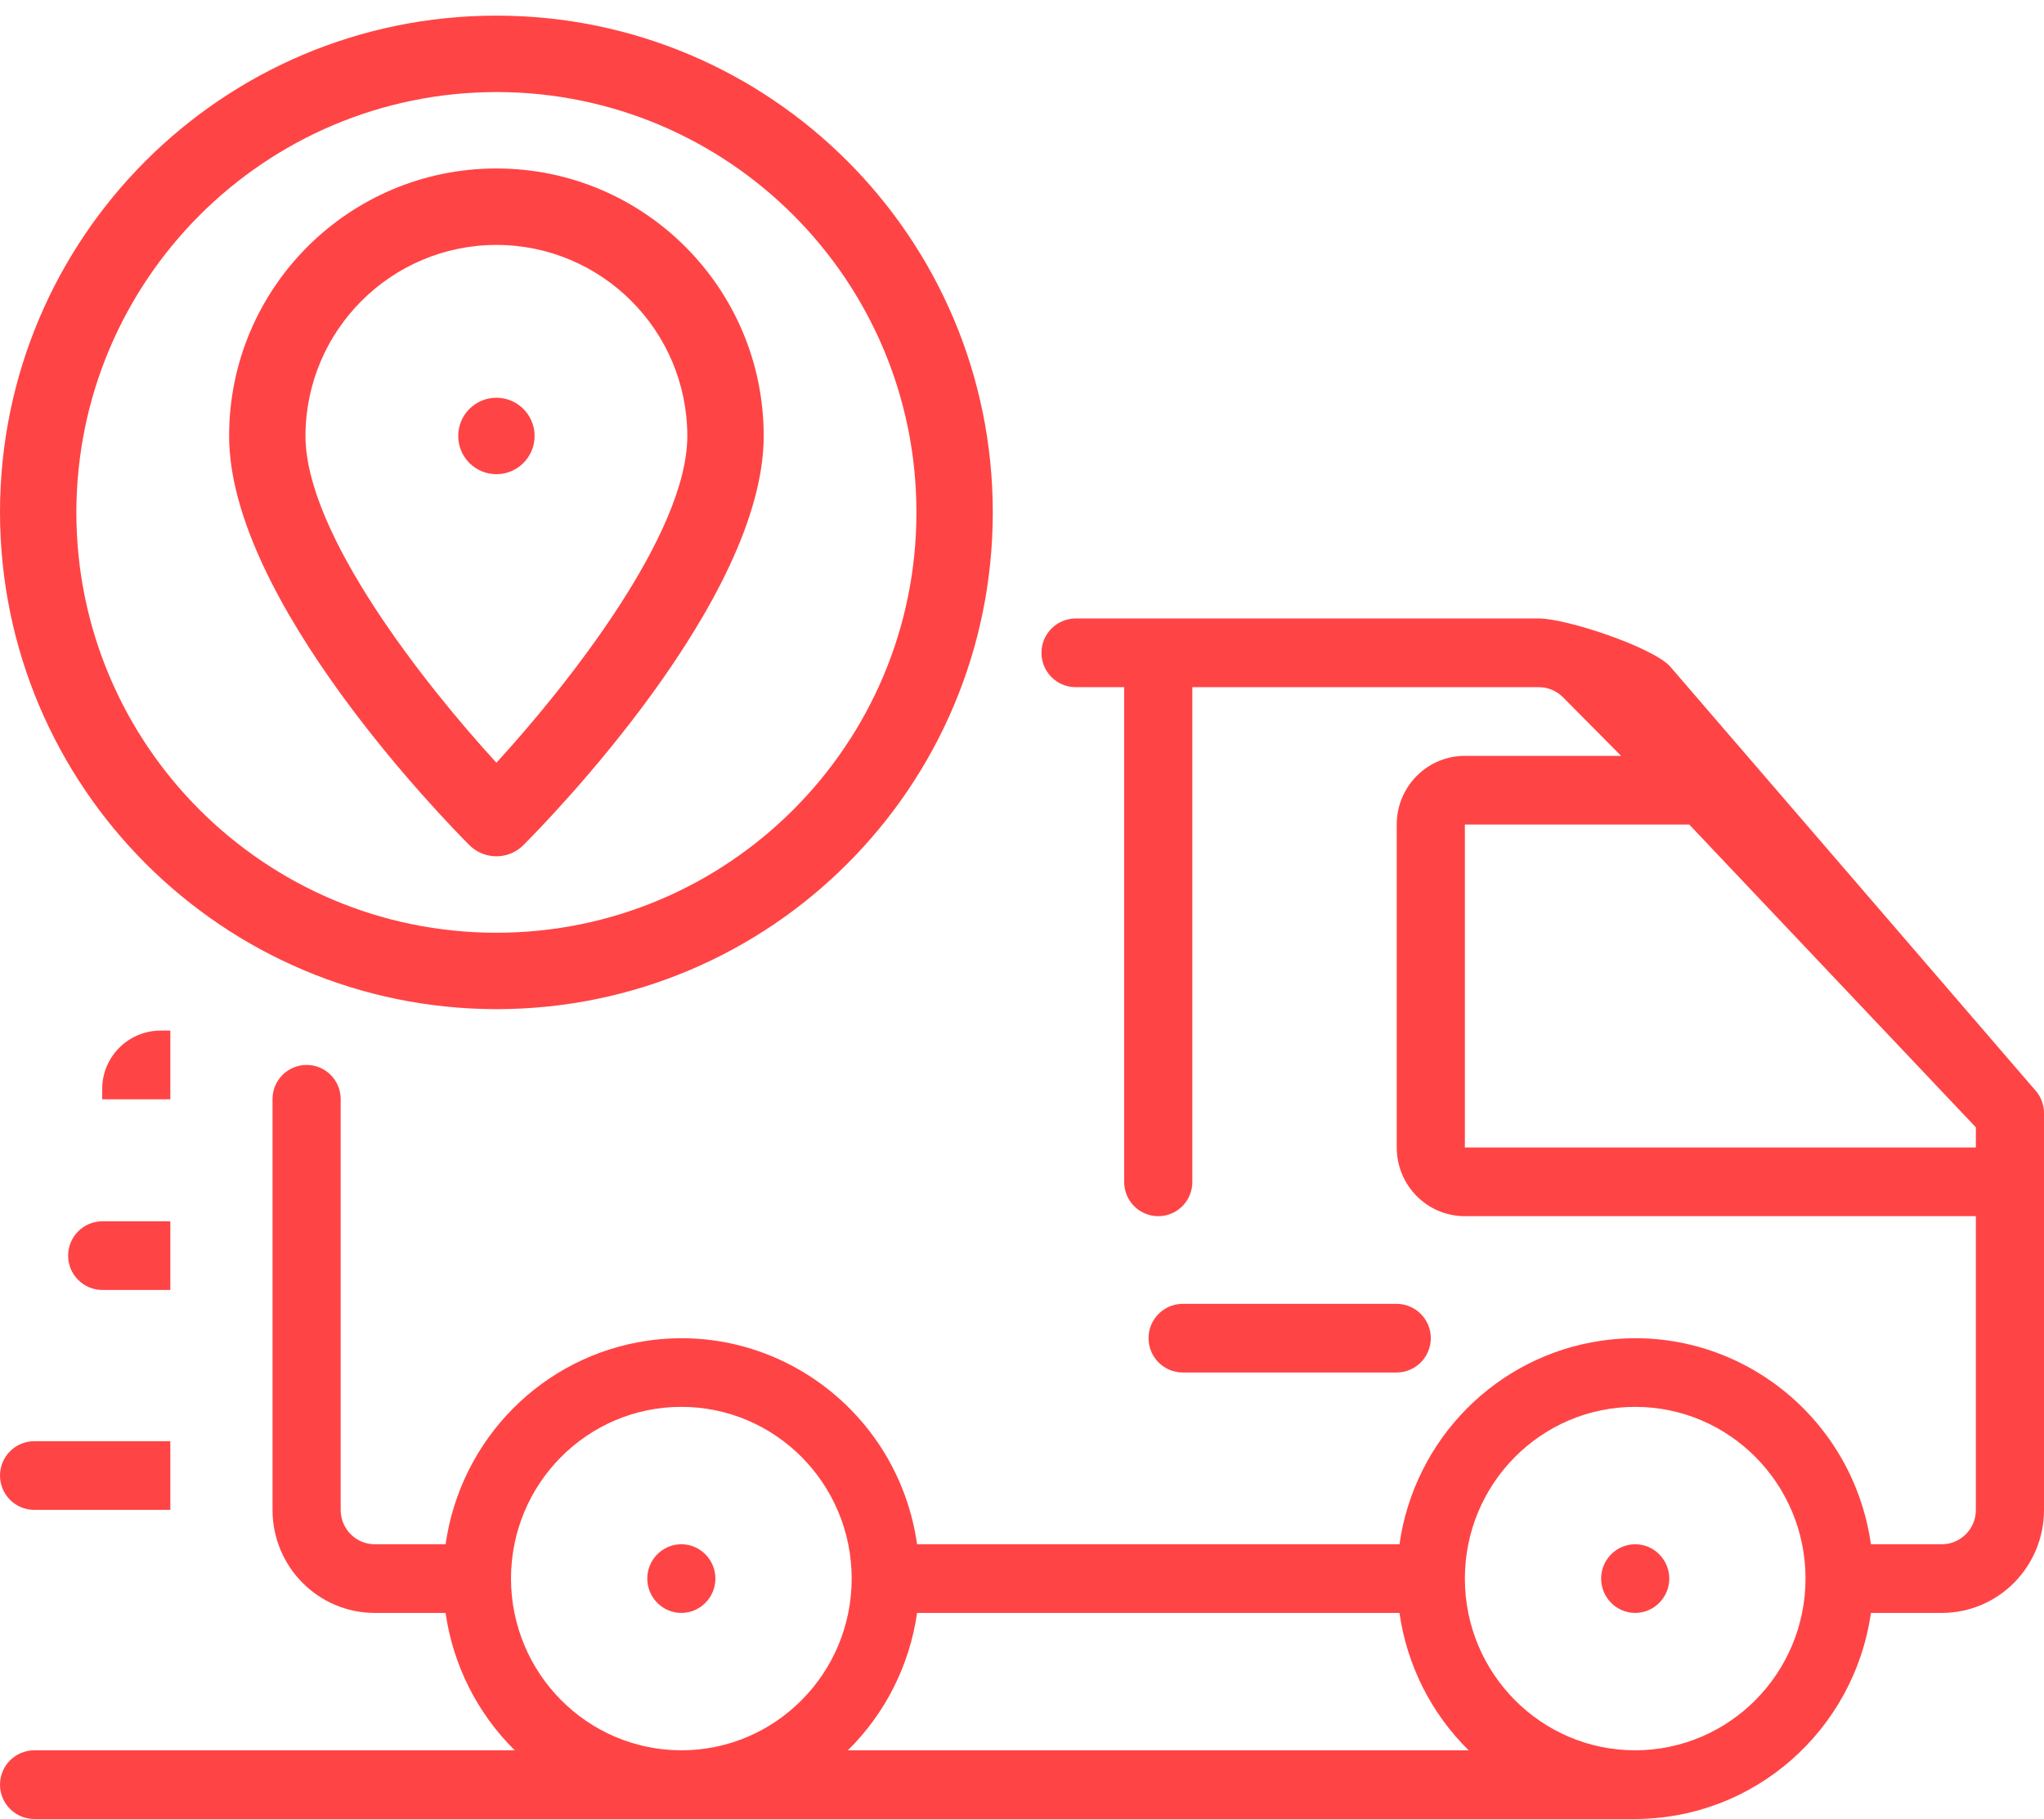
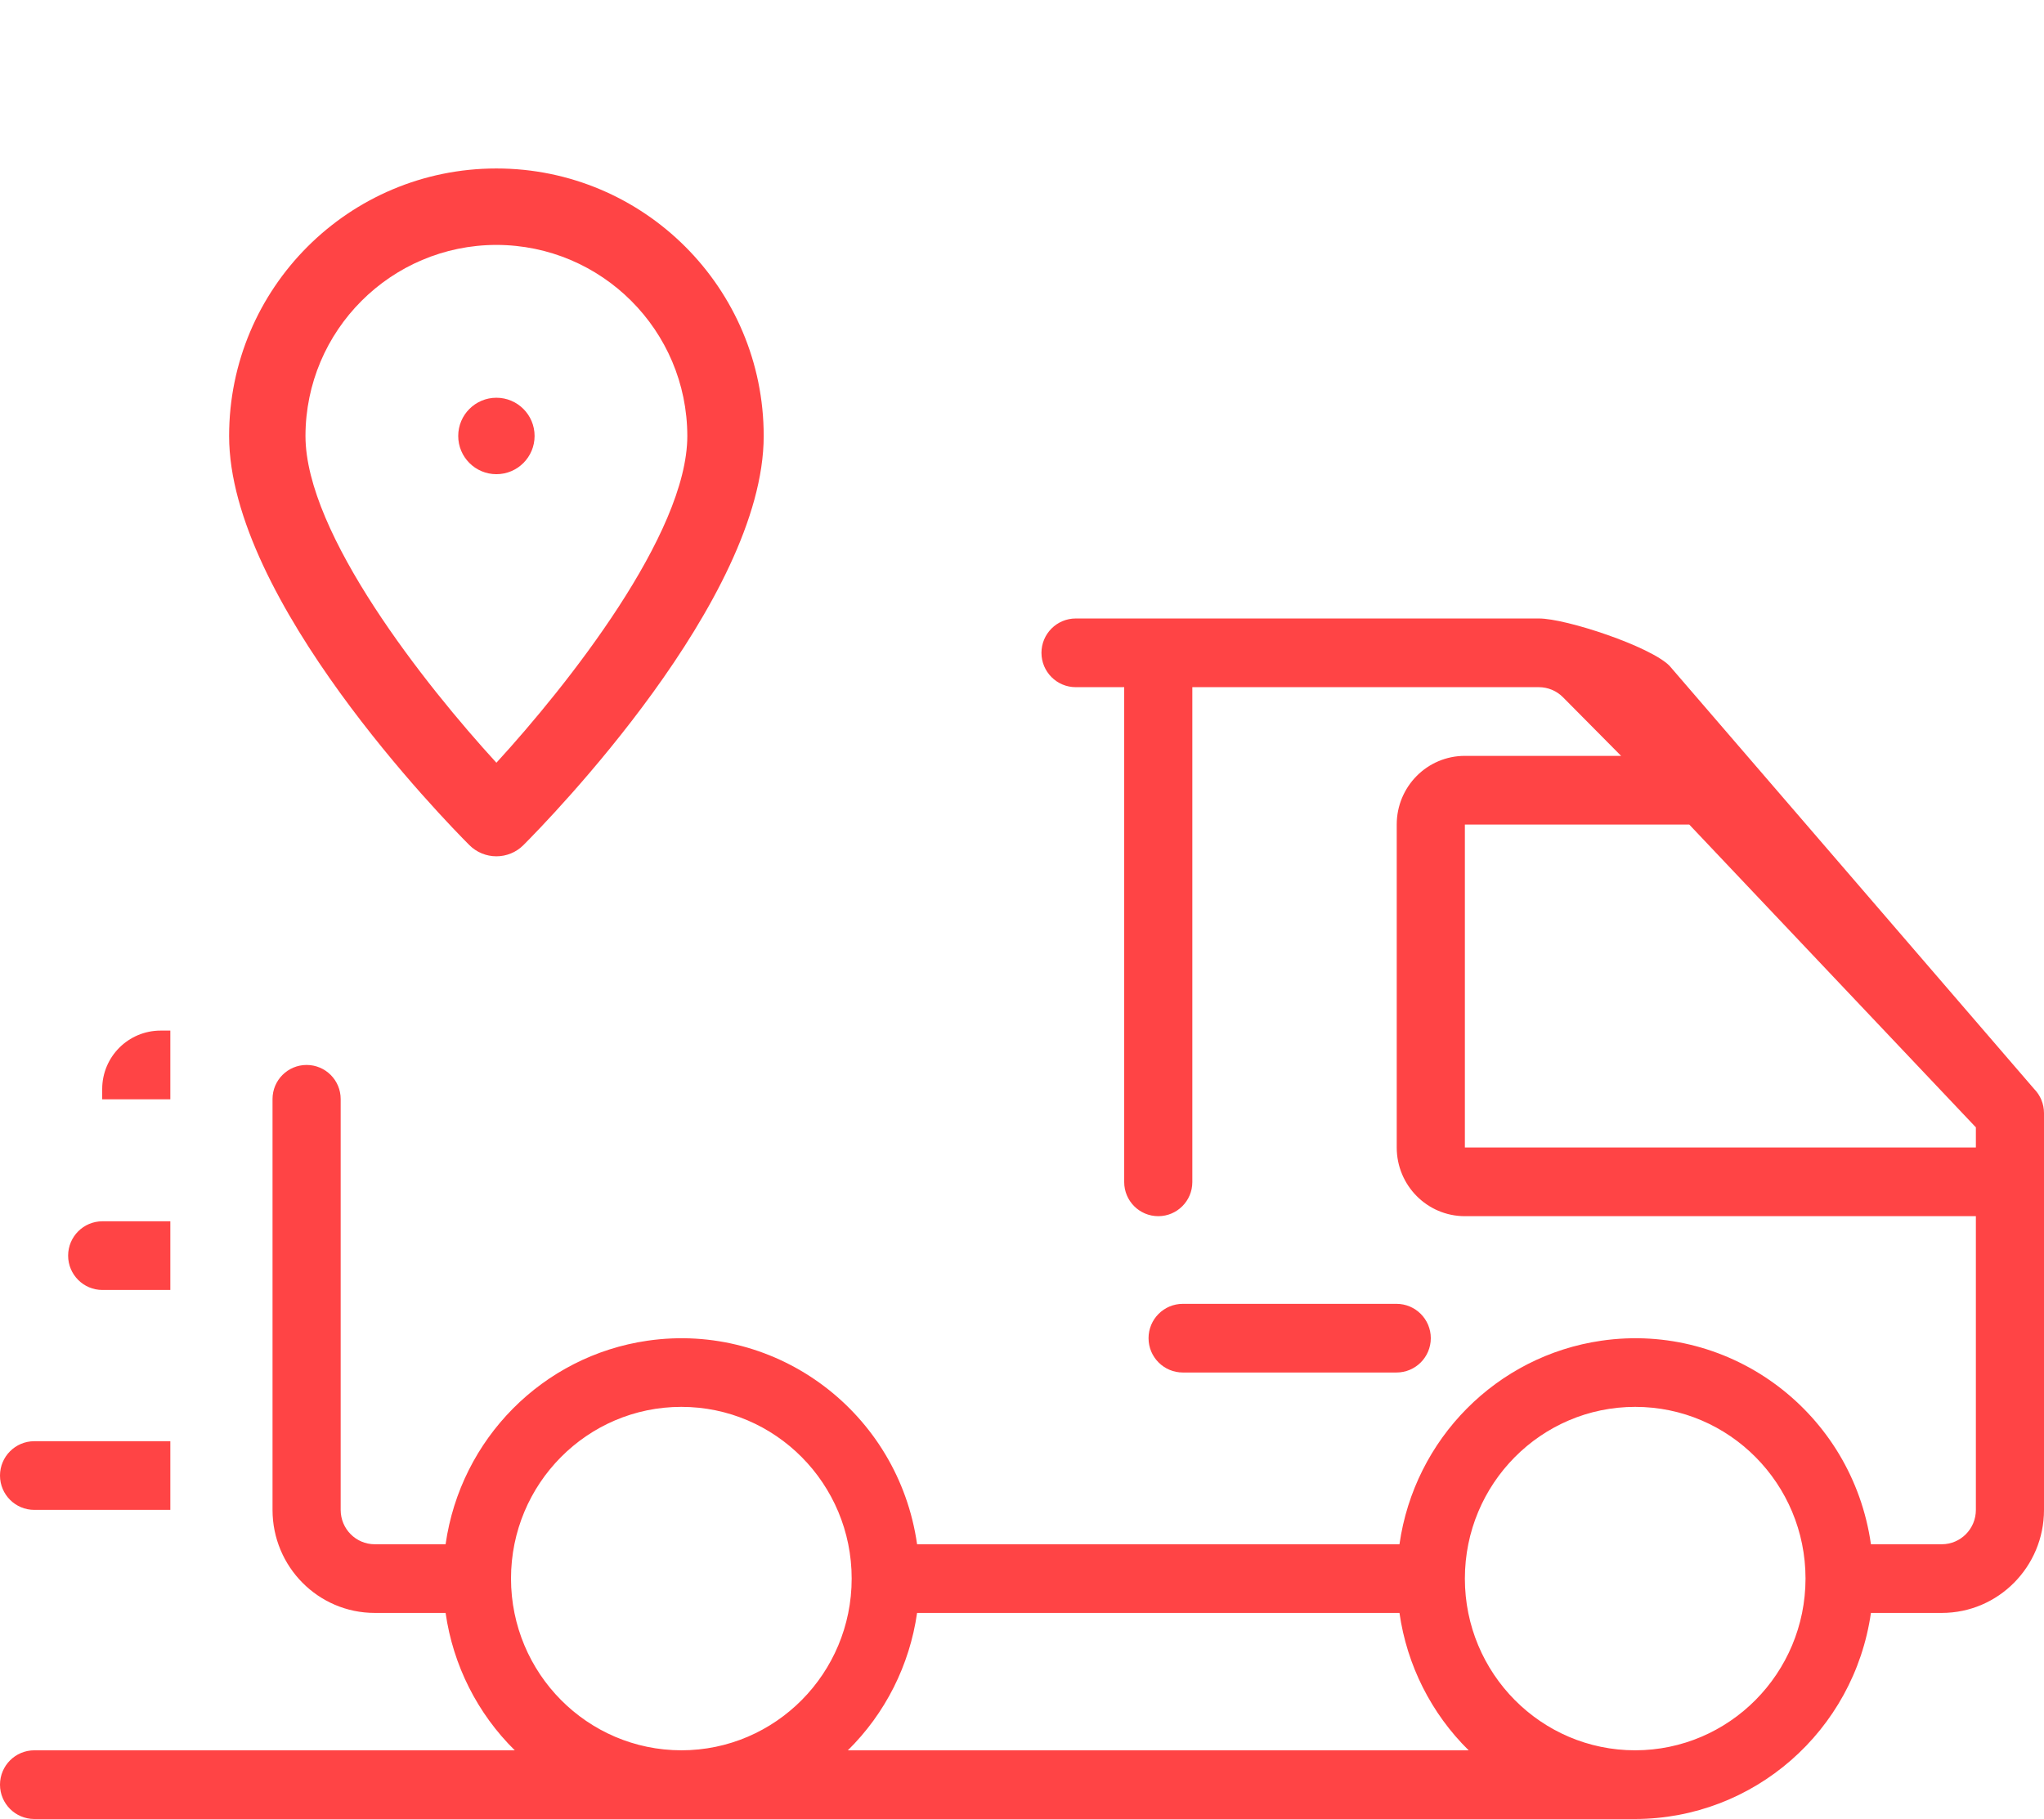
<svg xmlns="http://www.w3.org/2000/svg" width="100" height="89" viewBox="0 0 100 89" fill="none">
-   <path d="M24.286 49.376C37.699 49.376 48.571 38.495 48.571 25.07C48.571 11.646 37.699 0.765 24.286 0.765C10.873 0.765 0 11.646 0 25.07C0.016 38.487 10.88 49.36 24.286 49.376ZM24.286 4.504C35.635 4.504 44.835 13.712 44.835 25.07C44.835 36.428 35.635 45.637 24.286 45.637C12.937 45.637 3.736 36.428 3.736 25.07C3.75 13.717 12.941 4.518 24.286 4.504Z" fill="#FF4445" />
  <path d="M24.286 41.897C24.781 41.897 25.257 41.701 25.607 41.35C26.81 40.145 37.363 29.352 37.363 21.331C37.363 14.102 31.508 8.243 24.286 8.243C17.063 8.243 11.209 14.102 11.209 21.331C11.209 29.352 21.761 40.145 22.964 41.35C23.314 41.701 23.791 41.897 24.286 41.897ZM24.286 11.983C29.442 11.99 33.619 16.171 33.626 21.331C33.626 26.129 27.746 33.542 24.286 37.319C20.825 33.542 14.945 26.129 14.945 21.331C14.952 16.171 19.13 11.99 24.286 11.983Z" fill="#FF4445" />
  <path d="M22.418 21.331C22.418 20.298 23.254 19.461 24.286 19.461C25.318 19.461 26.154 20.298 26.154 21.331C26.154 22.364 25.318 23.201 24.286 23.201C23.254 23.201 22.418 22.364 22.418 21.331Z" fill="#FF4445" />
  <path d="M99.513 53.275L81.68 32.578C80.745 31.628 76.615 30.257 75.285 30.261H52.631C51.704 30.261 50.952 31.013 50.952 31.941C50.952 32.869 51.704 33.622 52.631 33.622H55V57.837C55 58.758 55.746 59.505 56.667 59.505C57.587 59.505 58.333 58.758 58.333 57.837V33.622H75.285C75.727 33.622 76.152 33.798 76.465 34.113L79.31 36.983H71.667C69.825 36.983 68.333 38.486 68.333 40.343V56.144C68.333 58.001 69.825 59.505 71.667 59.505H96.667V73.876C96.667 74.805 95.921 75.557 95 75.557H91.533C90.619 69.135 84.713 64.676 78.344 65.598C73.225 66.34 69.202 70.396 68.467 75.557H44.867C43.952 69.135 38.046 64.676 31.677 65.598C26.558 66.34 22.535 70.396 21.8 75.557H18.333C17.413 75.557 16.667 74.805 16.667 73.876V53.774C16.667 52.852 15.921 52.106 15 52.106C14.079 52.106 13.333 52.852 13.333 53.774V73.876C13.333 76.659 15.573 78.917 18.333 78.917H21.8C22.165 81.472 23.354 83.835 25.185 85.639H1.679C0.752 85.639 0 86.391 0 87.32C0 88.248 0.752 89 1.679 89H80C85.792 88.989 90.702 84.698 91.533 78.917H95C97.76 78.917 100 76.659 100 73.876V54.464C100 54.018 99.825 53.59 99.513 53.275ZM25 77.237C25 72.597 28.731 68.835 33.333 68.835C37.935 68.835 41.667 72.597 41.667 77.237C41.667 81.877 37.935 85.639 33.333 85.639C28.733 85.633 25.006 81.875 25 77.237ZM41.481 85.639C43.312 83.835 44.502 81.472 44.867 78.917H68.467C68.831 81.472 70.021 83.835 71.852 85.639H41.481ZM80 85.639C75.398 85.639 71.667 81.877 71.667 77.237C71.667 72.597 75.398 68.835 80 68.835C84.602 68.835 88.333 72.597 88.333 77.237C88.327 81.875 84.6 85.633 80 85.639ZM71.667 56.144V40.343H82.644L96.667 55.159V56.144H71.667Z" fill="#FF4445" />
-   <path d="M35 77.237C35 76.316 34.254 75.557 33.333 75.557C32.413 75.557 31.667 76.316 31.667 77.237C31.667 78.158 32.413 78.917 33.333 78.917C34.254 78.917 35 78.158 35 77.237Z" fill="#FF4445" />
-   <path d="M81.667 77.237C81.667 76.316 80.921 75.557 80 75.557C79.079 75.557 78.333 76.316 78.333 77.237C78.333 78.158 79.079 78.917 80 78.917C80.921 78.917 81.667 78.158 81.667 77.237Z" fill="#FF4445" />
  <path d="M8.333 70.515H1.679C0.752 70.515 0 71.268 0 72.196C0 73.124 0.752 73.876 1.679 73.876H8.333V70.515Z" fill="#FF4445" />
  <path d="M8.333 59.755H5.012C4.085 59.755 3.333 60.508 3.333 61.436C3.333 62.364 4.085 63.116 5.012 63.116H8.333V59.755Z" fill="#FF4445" />
  <path d="M8.333 50.425H7.857C6.279 50.425 5 51.705 5 53.285V53.786H8.333V50.425Z" fill="#FF4445" />
  <path d="M70 65.474C70 64.546 69.248 63.794 68.321 63.794H57.87C56.942 63.794 56.191 64.546 56.191 65.474C56.191 66.402 56.942 67.154 57.87 67.154H68.321C69.248 67.154 70 66.402 70 65.474Z" fill="#FF4445" />
</svg>